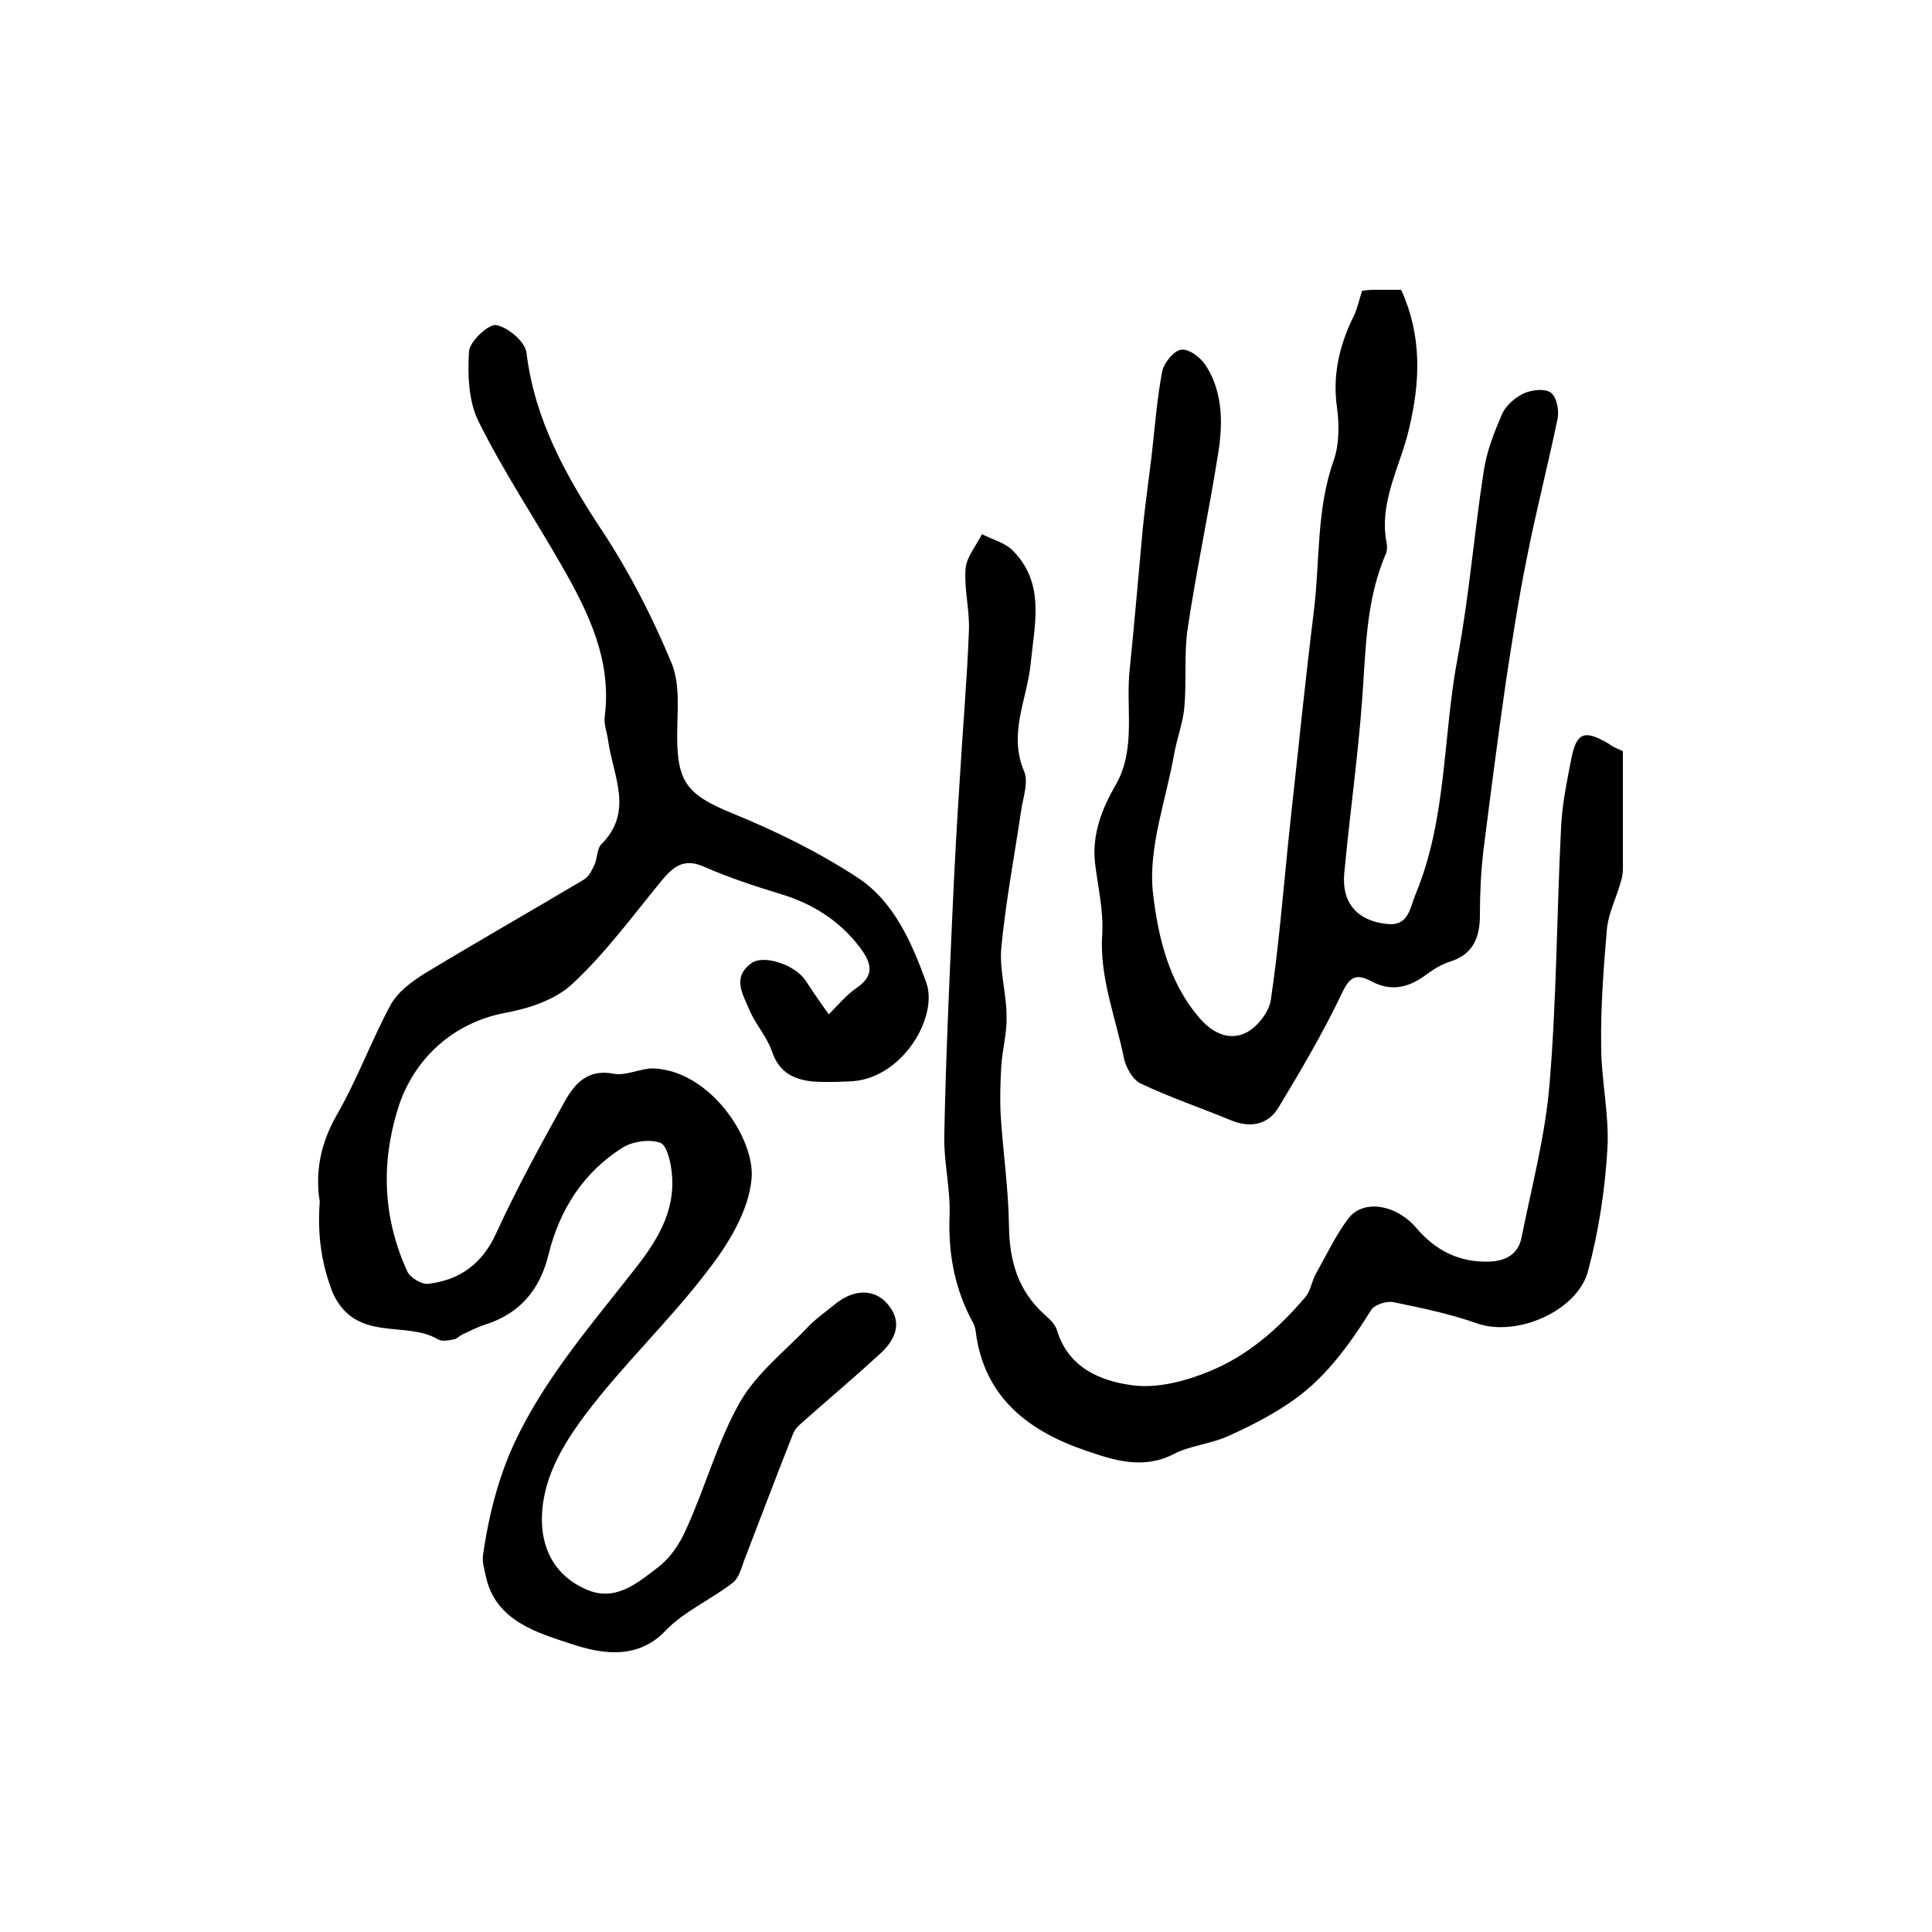
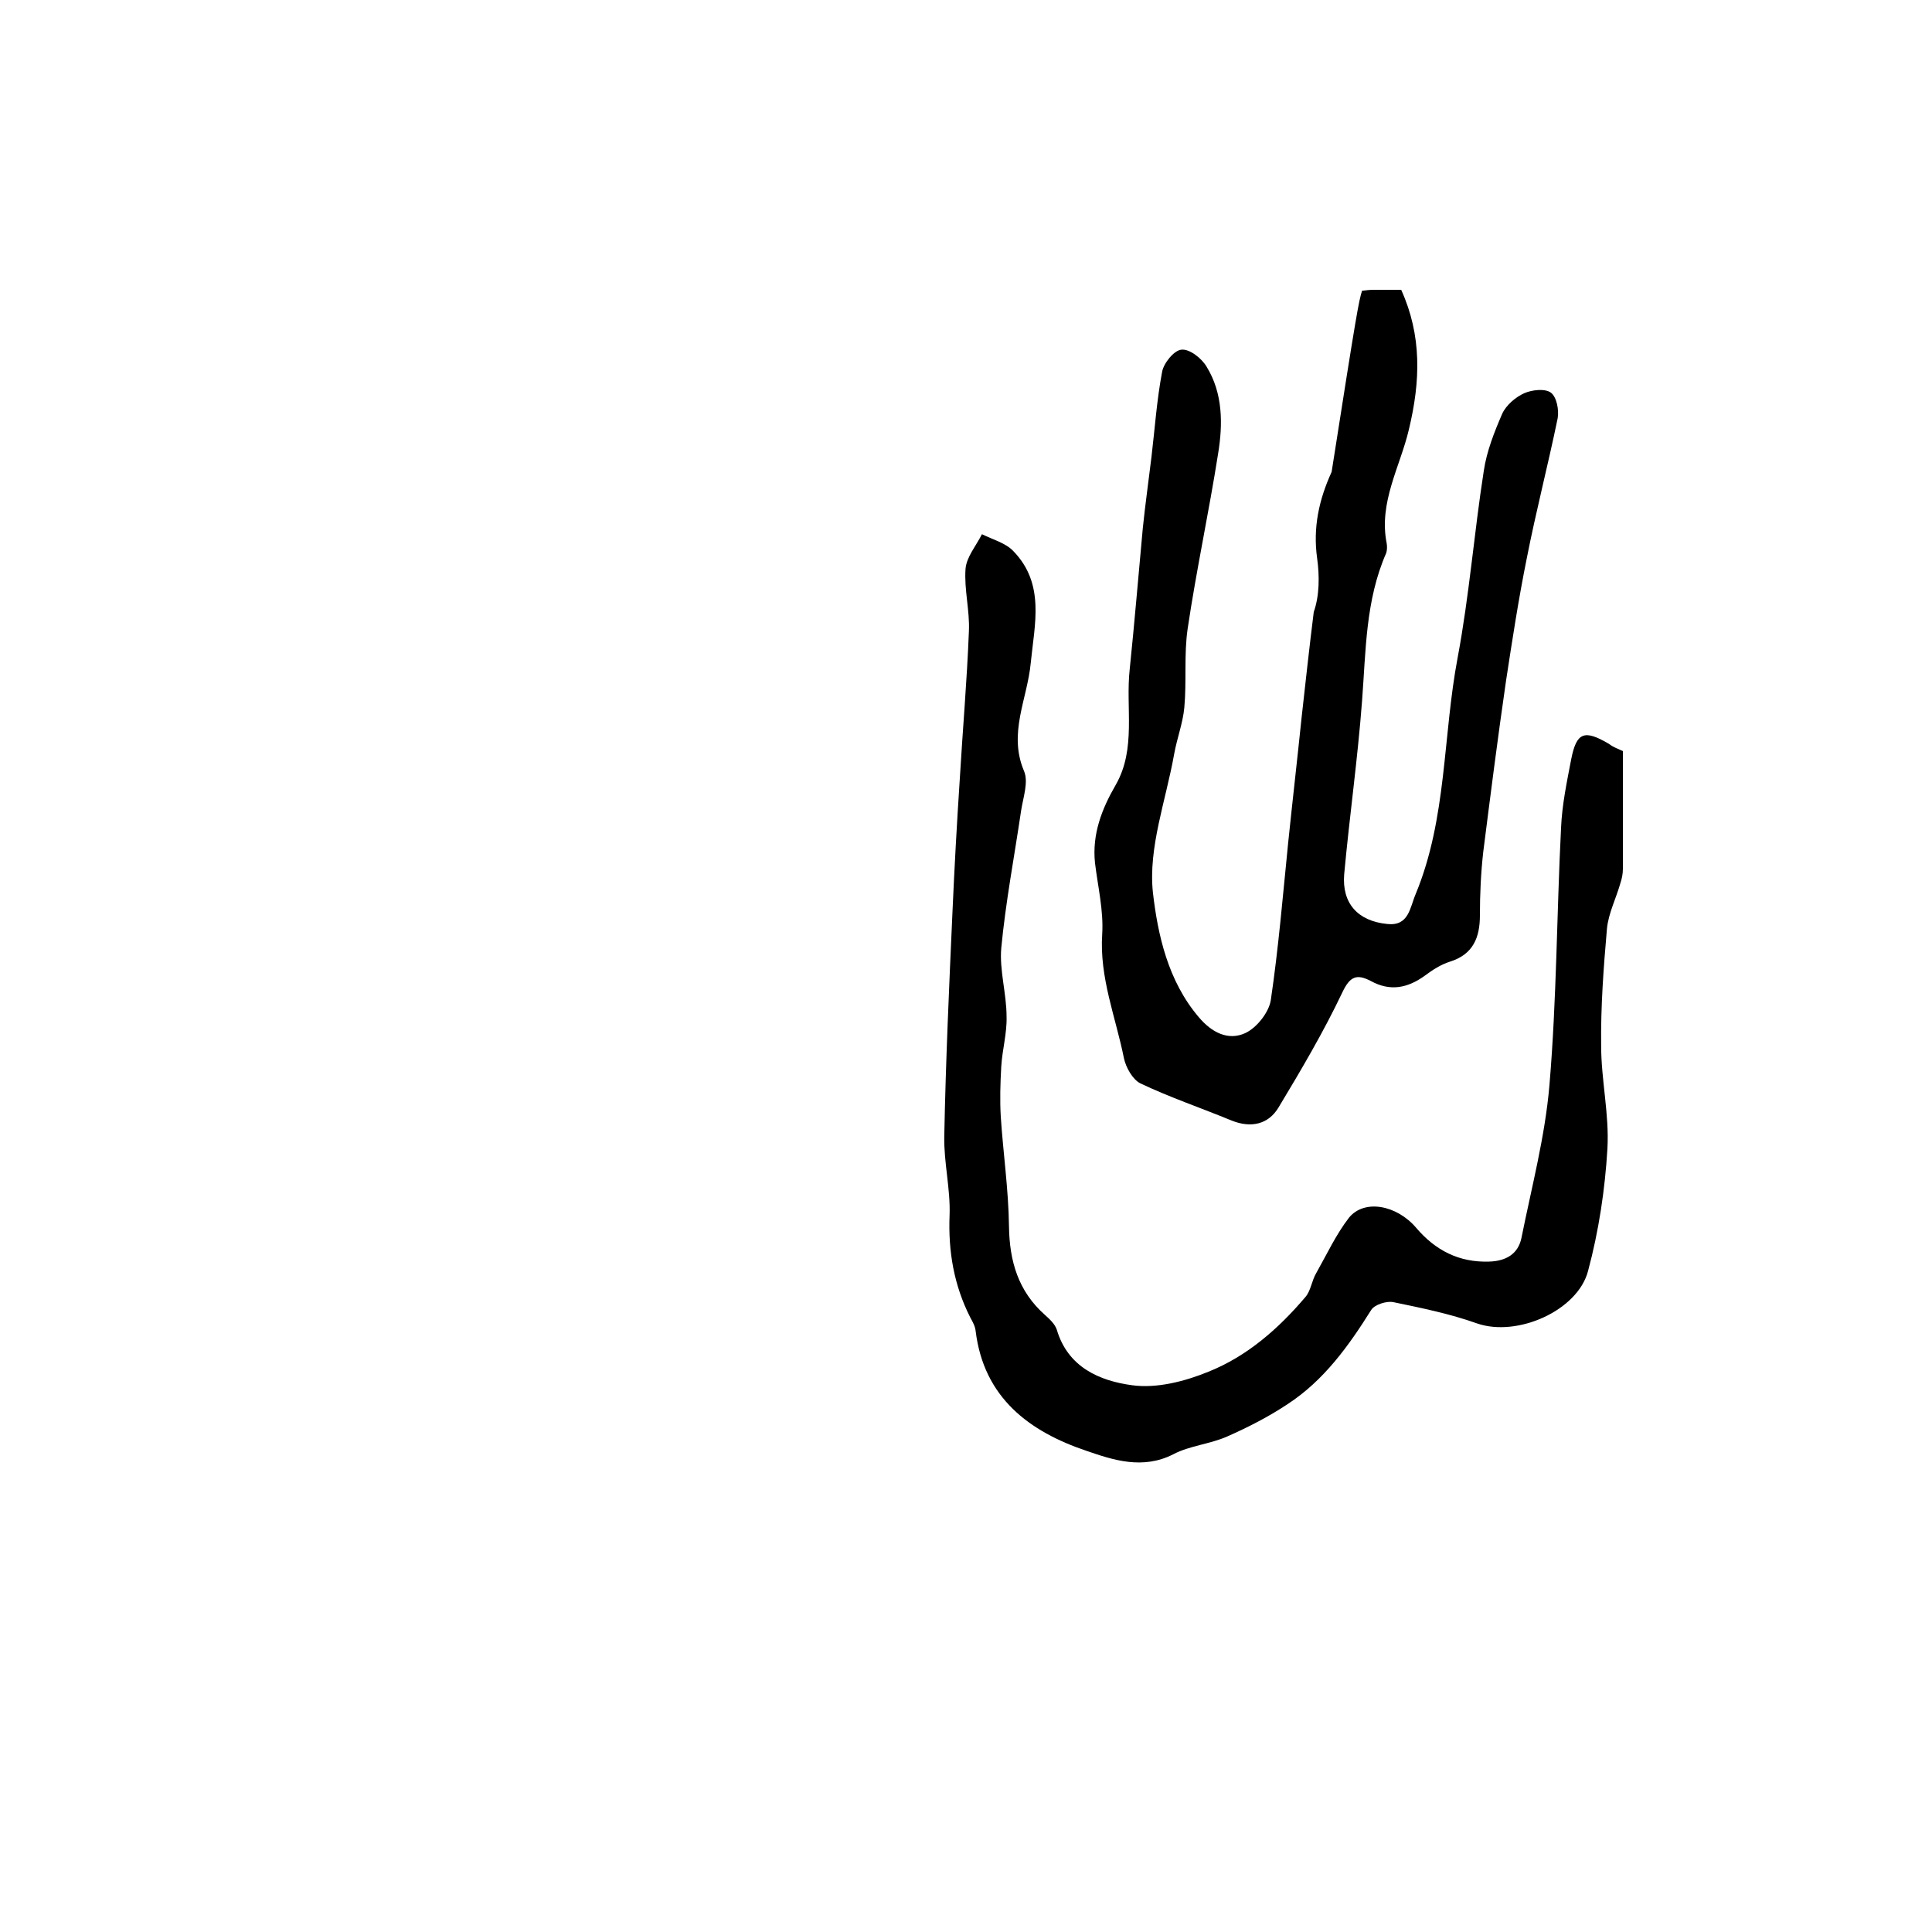
<svg xmlns="http://www.w3.org/2000/svg" version="1.1" id="图层_1" x="0px" y="0px" viewBox="0 0 400 400" style="enable-background:new 0 0 400 400;" xml:space="preserve">
  <style type="text/css">
	.st0{fill:#FFFFFF;}
</style>
  <g>
-     <path d="M66.2,248.8c-1-6.2,0.2-12.2,3.6-18.1c4.2-7.3,7.1-15.3,11.1-22.7c1.5-2.7,4.4-4.8,7.1-6.5c10.9-6.6,22-12.9,32.9-19.4   c1-0.6,1.7-2,2.2-3.1c0.6-1.4,0.5-3.3,1.4-4.2c6.8-6.8,2.4-14.2,1.4-21.5c-0.2-1.6-0.9-3.3-0.7-4.9c1.5-11.6-3.3-21.5-8.8-31.1   c-5.7-10-12.2-19.7-17.3-30c-2.1-4.2-2.3-9.7-2-14.5c0.1-2.1,4-5.7,5.6-5.5c2.4,0.4,6,3.4,6.3,5.7c1.7,14,8.2,25.6,15.8,37.1   c5.6,8.5,10.3,17.7,14.2,27.1c1.9,4.5,1.2,10.1,1.2,15.3c0,9.6,2.3,12.1,11.2,15.8c9.1,3.7,18.1,8.1,26.3,13.5   c7.4,4.9,11.1,13.4,14.1,21.7c2.5,7.1-5.1,20.2-16.1,20.4c-2.5,0.1-5,0.2-7.5,0c-3.8-0.4-6.8-1.8-8.3-6c-1-3.1-3.4-5.7-4.7-8.7   c-1.3-3.2-3.8-6.8,0.4-9.8c2.5-1.8,8.9,0.3,11.1,3.5c1.6,2.4,3.2,4.8,4.9,7.1c1.9-1.9,3.6-4,5.8-5.5c3.9-2.7,2.9-5.3,0.6-8.4   c-4.3-5.6-9.9-9.1-16.7-11.1c-5.2-1.6-10.4-3.3-15.4-5.5c-4.2-1.9-6.4-0.2-8.9,2.8c-6,7.3-11.6,15-18.5,21.4c-3.5,3.3-9,5.1-13.9,6   c-10.7,2-19.1,9.5-22.3,20.1c-3.5,11.5-2.9,22.6,2,33.4c0.6,1.3,3,2.8,4.4,2.6c6.5-0.8,11.1-4.1,14-10.4   c4.3-9.4,9.3-18.5,14.3-27.5c2.1-3.7,4.8-6.6,10-5.6c2.6,0.5,5.5-1.1,8.2-1.1c11.8,0.4,21.2,14.6,20.4,22.9   c-0.6,6.6-4.8,13.5-9.1,19c-7.9,10.4-17.6,19.5-25.4,29.9c-4.7,6.3-9.1,13.6-8.9,22.2c0.2,6.3,3.2,11.2,9,13.8   c6.1,2.8,10.7-1.2,14.9-4.4c2.7-2,4.8-5.2,6.1-8.3c3.9-8.6,6.4-17.9,11-26c3.5-6.1,9.5-10.7,14.4-15.9c1.6-1.6,3.5-2.9,5.3-4.4   c3.8-3.1,8-3.2,10.7-0.2c2.9,3.2,2.6,6.8-1.3,10.4c-5,4.6-10.2,9-15.3,13.5c-1,0.9-2.2,1.8-2.7,2.9c-3.5,8.8-6.8,17.6-10.2,26.4   c-0.6,1.6-1.1,3.7-2.4,4.7c-4.5,3.5-10.1,5.9-14,10c-6.1,6.4-14.2,4.4-19.6,2.6c-6.6-2.2-15.5-4.6-17.5-13.9   c-0.3-1.4-0.8-3-0.6-4.4c1.3-9,3.5-17.6,7.8-25.9c6.2-12.1,14.9-22.2,23.2-32.8c4.7-5.9,8.9-12.2,8.1-20.3c-0.2-2.3-1-5.9-2.4-6.4   c-2.2-0.8-5.7-0.3-7.8,1c-8.1,5.1-13,12.8-15.3,22c-1.8,7.5-6,12.4-13.3,14.7c-1.6,0.5-3,1.3-4.6,2c-0.6,0.3-1.1,0.9-1.7,1   c-1.1,0.2-2.5,0.5-3.3,0c-6.8-4-17,0.8-21.8-9.6C66.5,261.5,65.7,255.6,66.2,248.8z" />
-     <path d="M282,60.2c0.8-0.1,1.6-0.2,2.4-0.2c1.8,0,3.7,0,5.7,0c4.3,9.5,4,18.9,1.6,28.9c-1.8,7.7-6.3,15.1-4.6,23.6   c0.1,0.6,0.1,1.4-0.1,2c-4.3,9.8-4.2,20.2-5,30.6c-0.9,12-2.6,23.9-3.7,35.9c-0.5,6,2.8,9.7,8.9,10.3c4.5,0.5,4.7-3.4,5.9-6.2   c6.5-15.7,5.6-32.7,8.7-49c2.4-12.8,3.4-25.8,5.4-38.6c0.6-4.1,2.2-8.1,3.8-11.8c0.8-1.8,2.8-3.5,4.6-4.3c1.6-0.7,4.3-1,5.5-0.1   c1.2,0.9,1.7,3.6,1.4,5.3c-2,9.7-4.5,19.3-6.4,29c-1.7,8.4-3,16.9-4.3,25.4c-1.7,11.7-3.2,23.5-4.7,35.3c-0.5,4.4-0.7,8.8-0.7,13.2   c0,4.6-1.4,8.1-6.2,9.6c-1.9,0.6-3.6,1.7-5.2,2.9c-3.6,2.6-7.2,3.3-11.2,1.1c-2.9-1.5-4.3-1-5.9,2.4c-3.9,8.2-8.5,16-13.2,23.8   c-2.1,3.5-5.7,4.3-9.7,2.7c-6.3-2.6-12.8-4.8-18.9-7.7c-1.6-0.8-3-3.3-3.4-5.2c-1.7-8.5-5.1-16.7-4.5-25.7   c0.3-4.9-0.9-9.8-1.5-14.8c-0.6-5.9,1.4-11.1,4.3-16.1c4.3-7.5,2-16,2.9-24c1-9.7,1.8-19.4,2.7-29.1c0.5-4.9,1.2-9.8,1.8-14.8   c0.7-5.9,1.1-11.8,2.2-17.6c0.3-1.8,2.5-4.5,4-4.6c1.7-0.2,4.2,1.8,5.2,3.5c3.4,5.5,3.4,11.9,2.4,18c-1.9,12.1-4.5,24.1-6.3,36.2   c-0.8,5.4-0.2,11-0.7,16.4c-0.3,3.2-1.5,6.3-2.1,9.6c-1.7,9.6-5.4,19.4-4.4,28.7c1,8.7,3.1,18.3,9.5,25.8c2.7,3.2,6.1,4.9,9.6,3.3   c2.4-1.1,4.9-4.3,5.3-6.8c1.6-10.8,2.5-21.7,3.6-32.6c0.9-8.7,1.9-17.4,2.8-26.1c0.8-7.2,1.6-14.5,2.5-21.7   c1.3-10.4,0.5-21.1,4.1-31.3c1.2-3.4,1.2-7.5,0.7-11.1c-0.9-6.4,0.4-12.2,3-17.9C280.9,64.5,281.3,62.4,282,60.2z" />
+     <path d="M282,60.2c0.8-0.1,1.6-0.2,2.4-0.2c1.8,0,3.7,0,5.7,0c4.3,9.5,4,18.9,1.6,28.9c-1.8,7.7-6.3,15.1-4.6,23.6   c0.1,0.6,0.1,1.4-0.1,2c-4.3,9.8-4.2,20.2-5,30.6c-0.9,12-2.6,23.9-3.7,35.9c-0.5,6,2.8,9.7,8.9,10.3c4.5,0.5,4.7-3.4,5.9-6.2   c6.5-15.7,5.6-32.7,8.7-49c2.4-12.8,3.4-25.8,5.4-38.6c0.6-4.1,2.2-8.1,3.8-11.8c0.8-1.8,2.8-3.5,4.6-4.3c1.6-0.7,4.3-1,5.5-0.1   c1.2,0.9,1.7,3.6,1.4,5.3c-2,9.7-4.5,19.3-6.4,29c-1.7,8.4-3,16.9-4.3,25.4c-1.7,11.7-3.2,23.5-4.7,35.3c-0.5,4.4-0.7,8.8-0.7,13.2   c0,4.6-1.4,8.1-6.2,9.6c-1.9,0.6-3.6,1.7-5.2,2.9c-3.6,2.6-7.2,3.3-11.2,1.1c-2.9-1.5-4.3-1-5.9,2.4c-3.9,8.2-8.5,16-13.2,23.8   c-2.1,3.5-5.7,4.3-9.7,2.7c-6.3-2.6-12.8-4.8-18.9-7.7c-1.6-0.8-3-3.3-3.4-5.2c-1.7-8.5-5.1-16.7-4.5-25.7   c0.3-4.9-0.9-9.8-1.5-14.8c-0.6-5.9,1.4-11.1,4.3-16.1c4.3-7.5,2-16,2.9-24c1-9.7,1.8-19.4,2.7-29.1c0.5-4.9,1.2-9.8,1.8-14.8   c0.7-5.9,1.1-11.8,2.2-17.6c0.3-1.8,2.5-4.5,4-4.6c1.7-0.2,4.2,1.8,5.2,3.5c3.4,5.5,3.4,11.9,2.4,18c-1.9,12.1-4.5,24.1-6.3,36.2   c-0.8,5.4-0.2,11-0.7,16.4c-0.3,3.2-1.5,6.3-2.1,9.6c-1.7,9.6-5.4,19.4-4.4,28.7c1,8.7,3.1,18.3,9.5,25.8c2.7,3.2,6.1,4.9,9.6,3.3   c2.4-1.1,4.9-4.3,5.3-6.8c1.6-10.8,2.5-21.7,3.6-32.6c0.9-8.7,1.9-17.4,2.8-26.1c0.8-7.2,1.6-14.5,2.5-21.7   c1.2-3.4,1.2-7.5,0.7-11.1c-0.9-6.4,0.4-12.2,3-17.9C280.9,64.5,281.3,62.4,282,60.2z" />
    <path d="M336,155.5c0,8.4,0,16.4,0,24.4c0,1-0.2,2-0.5,2.9c-0.9,3.2-2.5,6.3-2.8,9.5c-0.7,8-1.3,16.1-1.2,24.2   c0,7.1,1.7,14.2,1.3,21.3c-0.5,8.5-1.8,17.1-4,25.3c-2.1,8.2-14.6,13.8-23,10.9c-5.6-2-11.5-3.2-17.3-4.4c-1.4-0.3-3.9,0.5-4.6,1.6   c-4.7,7.5-9.8,14.6-17.3,19.5c-3.9,2.6-8.2,4.8-12.5,6.7c-3.6,1.6-7.8,1.9-11.2,3.7c-6.3,3.2-12.4,1.2-17.9-0.7   c-11.9-4-21.3-11-23-24.8c-0.1-1-0.6-1.9-1.1-2.8c-3.4-6.7-4.6-13.7-4.3-21.2c0.2-5.4-1.2-10.9-1.1-16.3c0.3-15.5,1-31,1.7-46.5   c0.4-9.1,0.9-18.2,1.5-27.3c0.6-10.3,1.5-20.5,1.9-30.8c0.2-4.3-1-8.6-0.7-12.9c0.2-2.5,2.2-4.8,3.4-7.2c2.2,1.1,4.9,1.8,6.5,3.5   c6.6,6.8,4.4,15.1,3.6,23.2c-0.7,7.4-4.7,14.5-1.4,22.3c1,2.3-0.2,5.6-0.6,8.3c-1.4,9.5-3.2,18.9-4.1,28.4   c-0.4,4.6,1.1,9.4,1.1,14.2c0.1,3.4-0.9,6.9-1.1,10.3c-0.2,3.5-0.3,7-0.1,10.4c0.5,7.6,1.6,15.1,1.7,22.7   c0.1,7.2,1.9,13.4,7.4,18.3c1,0.9,2.1,1.9,2.5,3.1c2.3,7.8,8.9,10.6,15.6,11.5c5.1,0.7,10.9-0.8,15.8-2.8c8-3.2,14.5-8.9,20.1-15.5   c1.1-1.3,1.3-3.4,2.2-4.9c2.2-3.9,4.1-8,6.8-11.5c3.2-3.9,9.9-2.6,13.9,2.1c4,4.7,8.9,7.2,15.1,7c3.4-0.1,6-1.5,6.7-4.9   c2.1-10.5,4.9-21,5.8-31.7c1.5-17.7,1.5-35.5,2.4-53.2c0.2-4.8,1.2-9.5,2.1-14.2c1.1-5.6,2.7-6.2,7.8-3.2   C334,154.7,334.9,155,336,155.5z" />
  </g>
</svg>